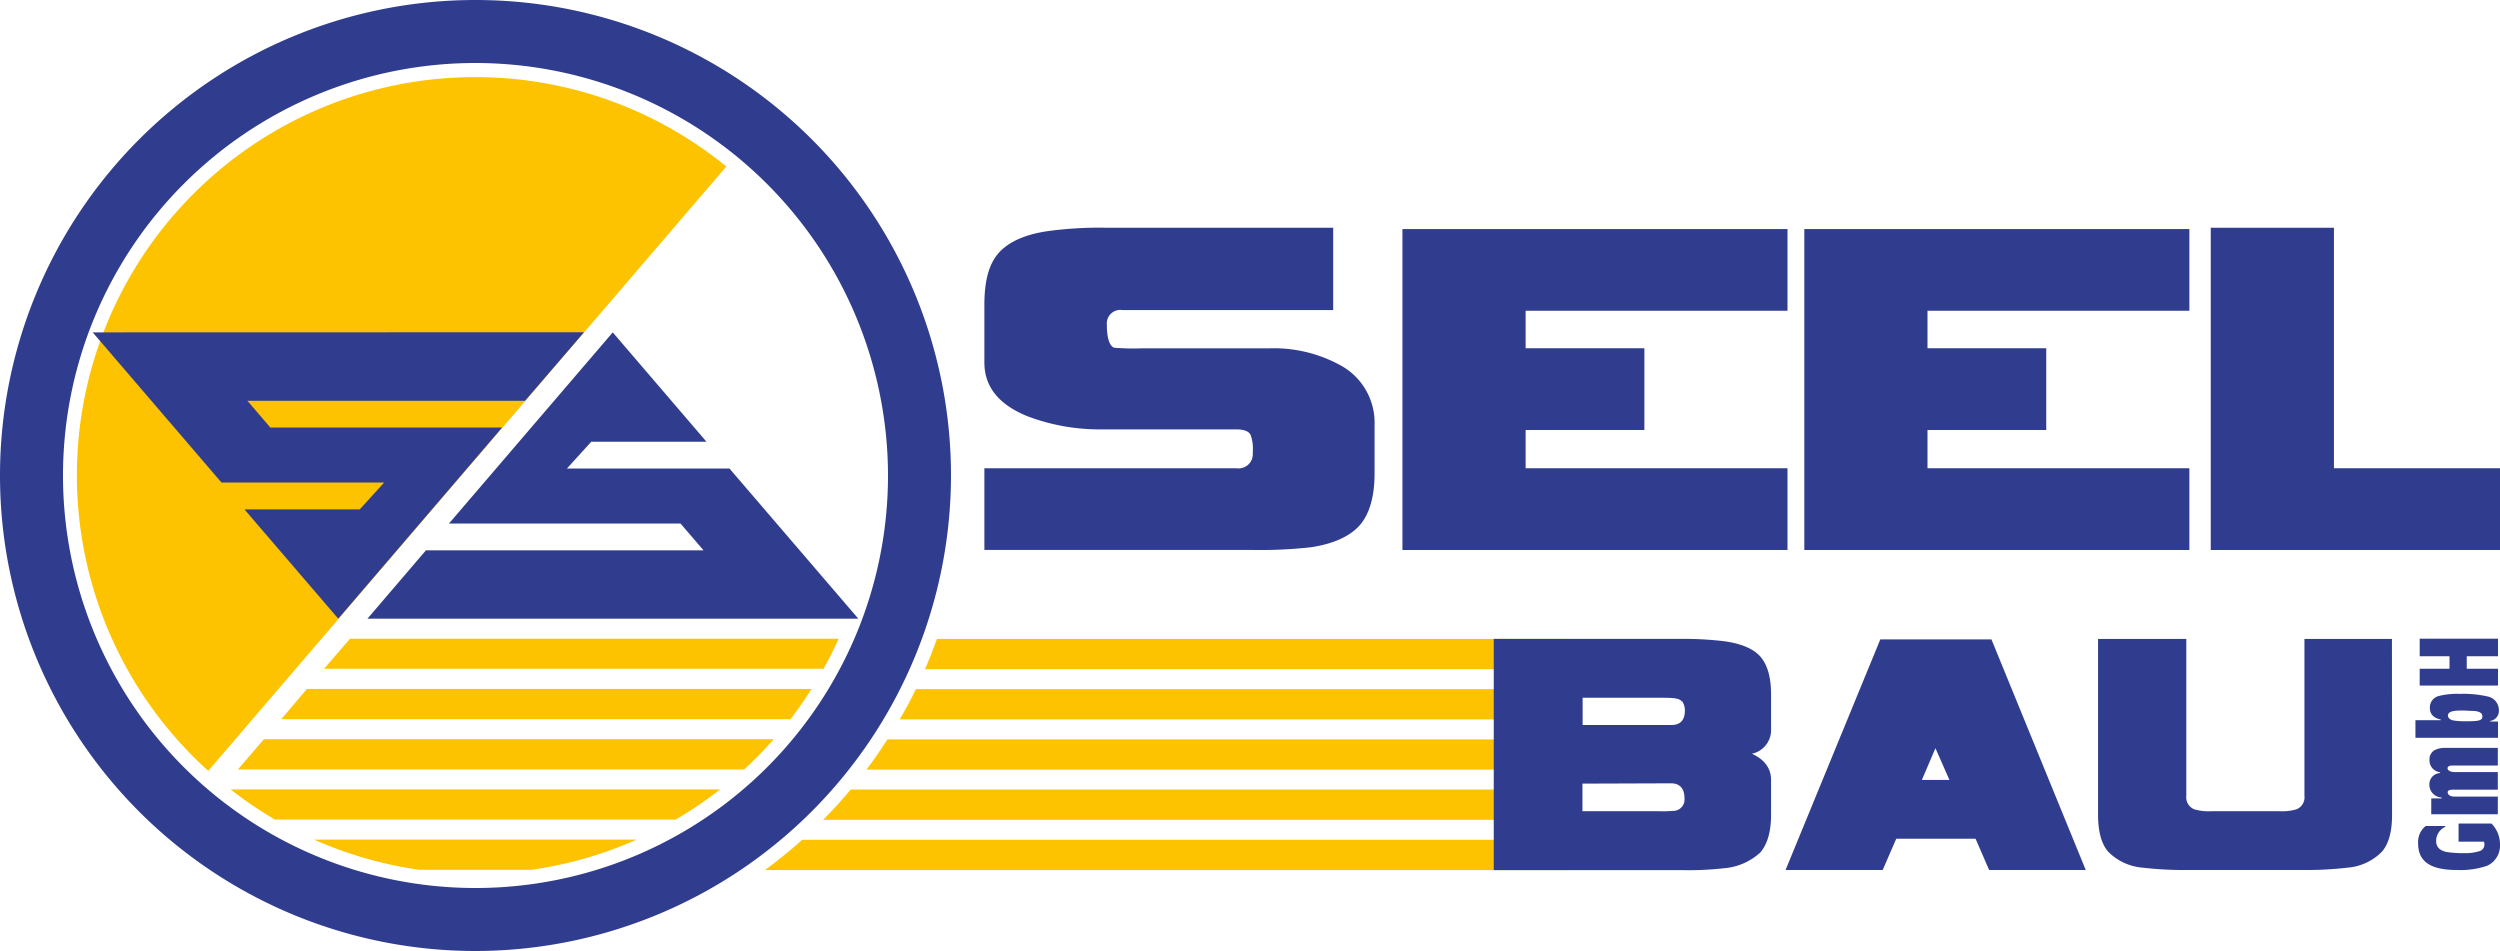
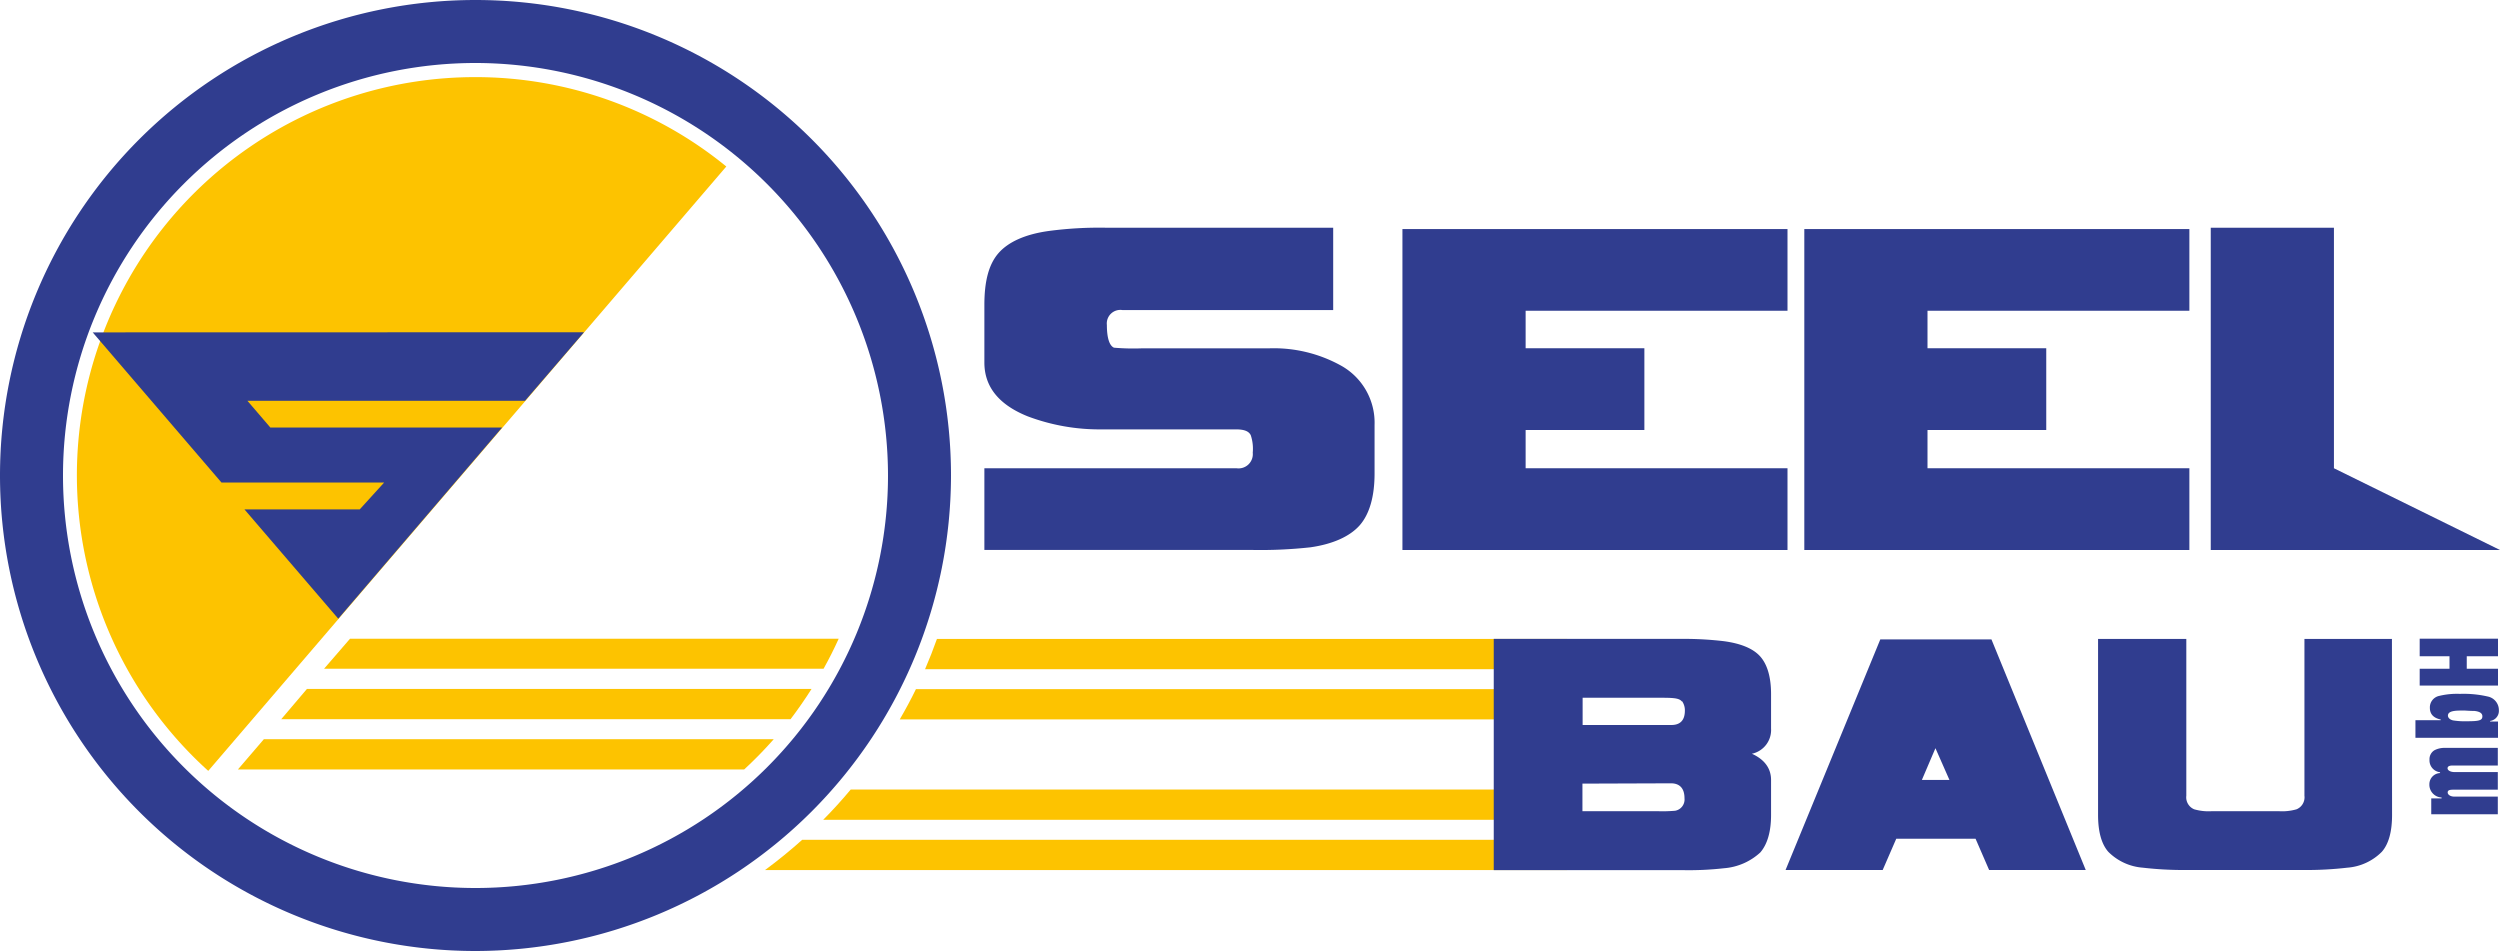
<svg xmlns="http://www.w3.org/2000/svg" id="Ebene_1" data-name="Ebene 1" viewBox="0 0 400 152.16">
  <defs>
    <style>.cls-1{fill:#fdc300;}.cls-2{fill:#303d8f;}</style>
  </defs>
  <title>logo_seel</title>
  <path class="cls-1" d="M250.74,131.17v-4.84H136.11q-2.1,2.52-4.4,4.84Z" />
  <path class="cls-1" d="M250.74,139.21v-4.84H128.35c-1.9,1.7-3.89,3.32-5.95,4.84Z" />
  <path class="cls-1" d="M250.74,107.07v-4.84H149.91q-.87,2.46-1.9,4.84Z" />
  <path class="cls-1" d="M250.74,115.1v-4.84H146.55c-.8,1.65-1.67,3.26-2.59,4.84Z" />
-   <path class="cls-1" d="M250.74,123.14V118.3H142c-1.07,1.65-2.18,3.27-3.36,4.84Z" />
  <path class="cls-2" d="M217.55,84.05c-1.56,1.76-4.25,3-7.88,3.52a73.2,73.2,0,0,1-9.44.42H157.5V74.92h40.34a2.28,2.28,0,0,0,2.6-2.49,6.84,6.84,0,0,0-.32-2.8c-.31-.62-1-.93-2.38-.93H176.37a32.56,32.56,0,0,1-11.92-2.08c-4.67-1.87-6.95-4.77-6.95-8.61V48.78c0-3.84.72-6.53,2.28-8.3s4.25-3,8-3.52a61.28,61.28,0,0,1,9.43-.52h36.1V49.61H179.59A2.17,2.17,0,0,0,177.1,52c0,2.07.41,3.32,1.14,3.63a36.27,36.27,0,0,0,4.56.1h20.33a22.19,22.19,0,0,1,11.31,2.7A10.45,10.45,0,0,1,219.93,68v7.78C219.93,79.48,219.1,82.28,217.55,84.05Z" />
  <path class="cls-2" d="M286,49.72H244.1v6h19V68.8h-19v6.12H286V88H224.39V36.65H286Z" />
  <path class="cls-2" d="M350.3,49.72H308.4v6h19V68.8h-19v6.12h41.9V88H288.69V36.65H350.3Z" />
-   <path class="cls-2" d="M400,88H353.72V36.44h19.71V74.92H400Z" />
+   <path class="cls-2" d="M400,88H353.72V36.44h19.71V74.92Z" />
  <path class="cls-2" d="M280.3,120.6c2,.9,3.07,2.32,3.07,4.19v5.6c0,2.69-.6,4.7-1.72,6a9.66,9.66,0,0,1-5.83,2.53,49.73,49.73,0,0,1-6.65.3H239v-37h30.17a54.06,54.06,0,0,1,6.65.37q4.15.56,5.83,2.46c1.12,1.27,1.72,3.29,1.72,6v5.53A3.88,3.88,0,0,1,280.3,120.6Zm-11.2-8.36c-.45-.6-1.57-.6-3.88-.6h-12V116h14.19c1.42,0,2.17-.75,2.17-2.31a2.53,2.53,0,0,0-.45-1.5Zm-15.91,13.14v4.41h12a23.4,23.4,0,0,0,2.83-.07,1.83,1.83,0,0,0,1.5-2c0-1.56-.75-2.39-2.17-2.39Z" />
  <path class="cls-2" d="M318.26,139.2l-2.17-5H303.4l-2.17,5H285.69l15.16-36.9h17.78l15.09,36.9Zm-8.59-19.49-2.17,5.08h4.41Z" />
  <path class="cls-2" d="M382.73,130.39c0,2.61-.52,4.63-1.64,5.9a8.7,8.7,0,0,1-5.53,2.54,56.08,56.08,0,0,1-6.95.37H349.86a56.51,56.51,0,0,1-7-.37,8.73,8.73,0,0,1-5.53-2.54c-1.12-1.27-1.64-3.29-1.64-5.9V102.23h14.12v25.09a2.07,2.07,0,0,0,1.27,2.17,8.29,8.29,0,0,0,2.84.3h10.68a8.33,8.33,0,0,0,2.84-.3,2.07,2.07,0,0,0,1.27-2.17V102.23h14Z" />
-   <path class="cls-2" d="M398.63,131.76a4.75,4.75,0,0,1,1.37,3.33,3.54,3.54,0,0,1-2.08,3.44,13.23,13.23,0,0,1-4.81.67c-4.23,0-6.21-1.35-6.21-4.24a3.3,3.3,0,0,1,1.21-2.8h2.95c.15,0,.19,0,.19.07s0,.08-.1.11a2.49,2.49,0,0,0-1.37,2.2c0,.94.54,1.54,1.64,1.77a16.06,16.06,0,0,0,2.76.19,7.52,7.52,0,0,0,2.67-.36,1.09,1.09,0,0,0,.65-1.11.77.77,0,0,0-.07-.36h-4.06v-2.91Z" />
  <path class="cls-2" d="M389,127.74h1.65v-.14a2.05,2.05,0,0,1-1.95-2.12,1.79,1.79,0,0,1,1.71-1.79v-.13a1.91,1.91,0,0,1-1.69-2,1.67,1.67,0,0,1,.79-1.52,3.46,3.46,0,0,1,1.56-.38h8.58v2.82h-7.21c-.57,0-.83.15-.83.45s.41.6,1.11.6h6.93v2.82h-7.12c-.68,0-.9.12-.9.45s.41.66,1.09.66h6.93v2.82H389Z" />
  <path class="cls-2" d="M390.51,115.23v-.11c-1.14-.24-1.73-.86-1.73-1.86a1.88,1.88,0,0,1,1.51-1.92,12,12,0,0,1,3.3-.32,17.07,17.07,0,0,1,4.57.45,2.22,2.22,0,0,1,1.66,2.17,1.62,1.62,0,0,1-1.4,1.71v.09h1.26v2.61H386.47v-2.82Zm3.16-1.54c-1.39,0-2,.25-2,.81,0,.36.36.68.86.77a11.87,11.87,0,0,0,2.22.13c1.94,0,2.43-.15,2.43-.79,0-.49-.42-.77-1.28-.86-.23,0-.57,0-1.45-.06Z" />
  <path class="cls-2" d="M391.92,107v-2h-4.77v-2.81h12.53V105h-5v2h5v2.69H387.15V107Z" />
  <path class="cls-1" d="M76.08,12.34a63.71,63.71,0,0,0-42.76,111l82.89-96.7A63.39,63.39,0,0,0,76.08,12.34Z" />
-   <path class="cls-1" d="M44,131.14h64.09a62,62,0,0,0,7.13-4.84H36.9A62.91,62.91,0,0,0,44,131.14Z" />
-   <path class="cls-1" d="M67.12,139.17H85a63.28,63.28,0,0,0,16.86-4.83H50.26A63.39,63.39,0,0,0,67.12,139.17Z" />
  <path class="cls-1" d="M134.19,102.2H56L51.85,107h79.92Q133.07,104.67,134.19,102.2Z" />
  <path class="cls-1" d="M129.85,110.23H49.11L45,115.07h81.49Q128.26,112.73,129.85,110.23Z" />
  <path class="cls-1" d="M123.8,118.27H42.22l-4.15,4.84h81A65.72,65.72,0,0,0,123.8,118.27Z" />
  <path class="cls-2" d="M76.08,152.16a76.08,76.08,0,1,1,76.08-76.08A76.17,76.17,0,0,1,76.08,152.16Zm0-142.08a66,66,0,1,0,66,66A66.07,66.07,0,0,0,76.08,10.08Z" />
-   <polygon class="cls-2" points="94.6 70.68 113.04 70.68 98.04 53.18 71.83 83.77 108.89 83.77 112.56 88.05 68.15 88.05 58.79 98.99 137.33 98.99 116.72 74.97 90.7 74.97 94.6 70.68" />
  <polygon class="cls-2" points="57.56 81.5 39.11 81.5 54.12 98.99 80.33 68.41 43.26 68.41 39.59 64.13 84 64.13 93.44 53.16 14.83 53.18 35.44 77.21 61.46 77.21 57.56 81.5" />
</svg>